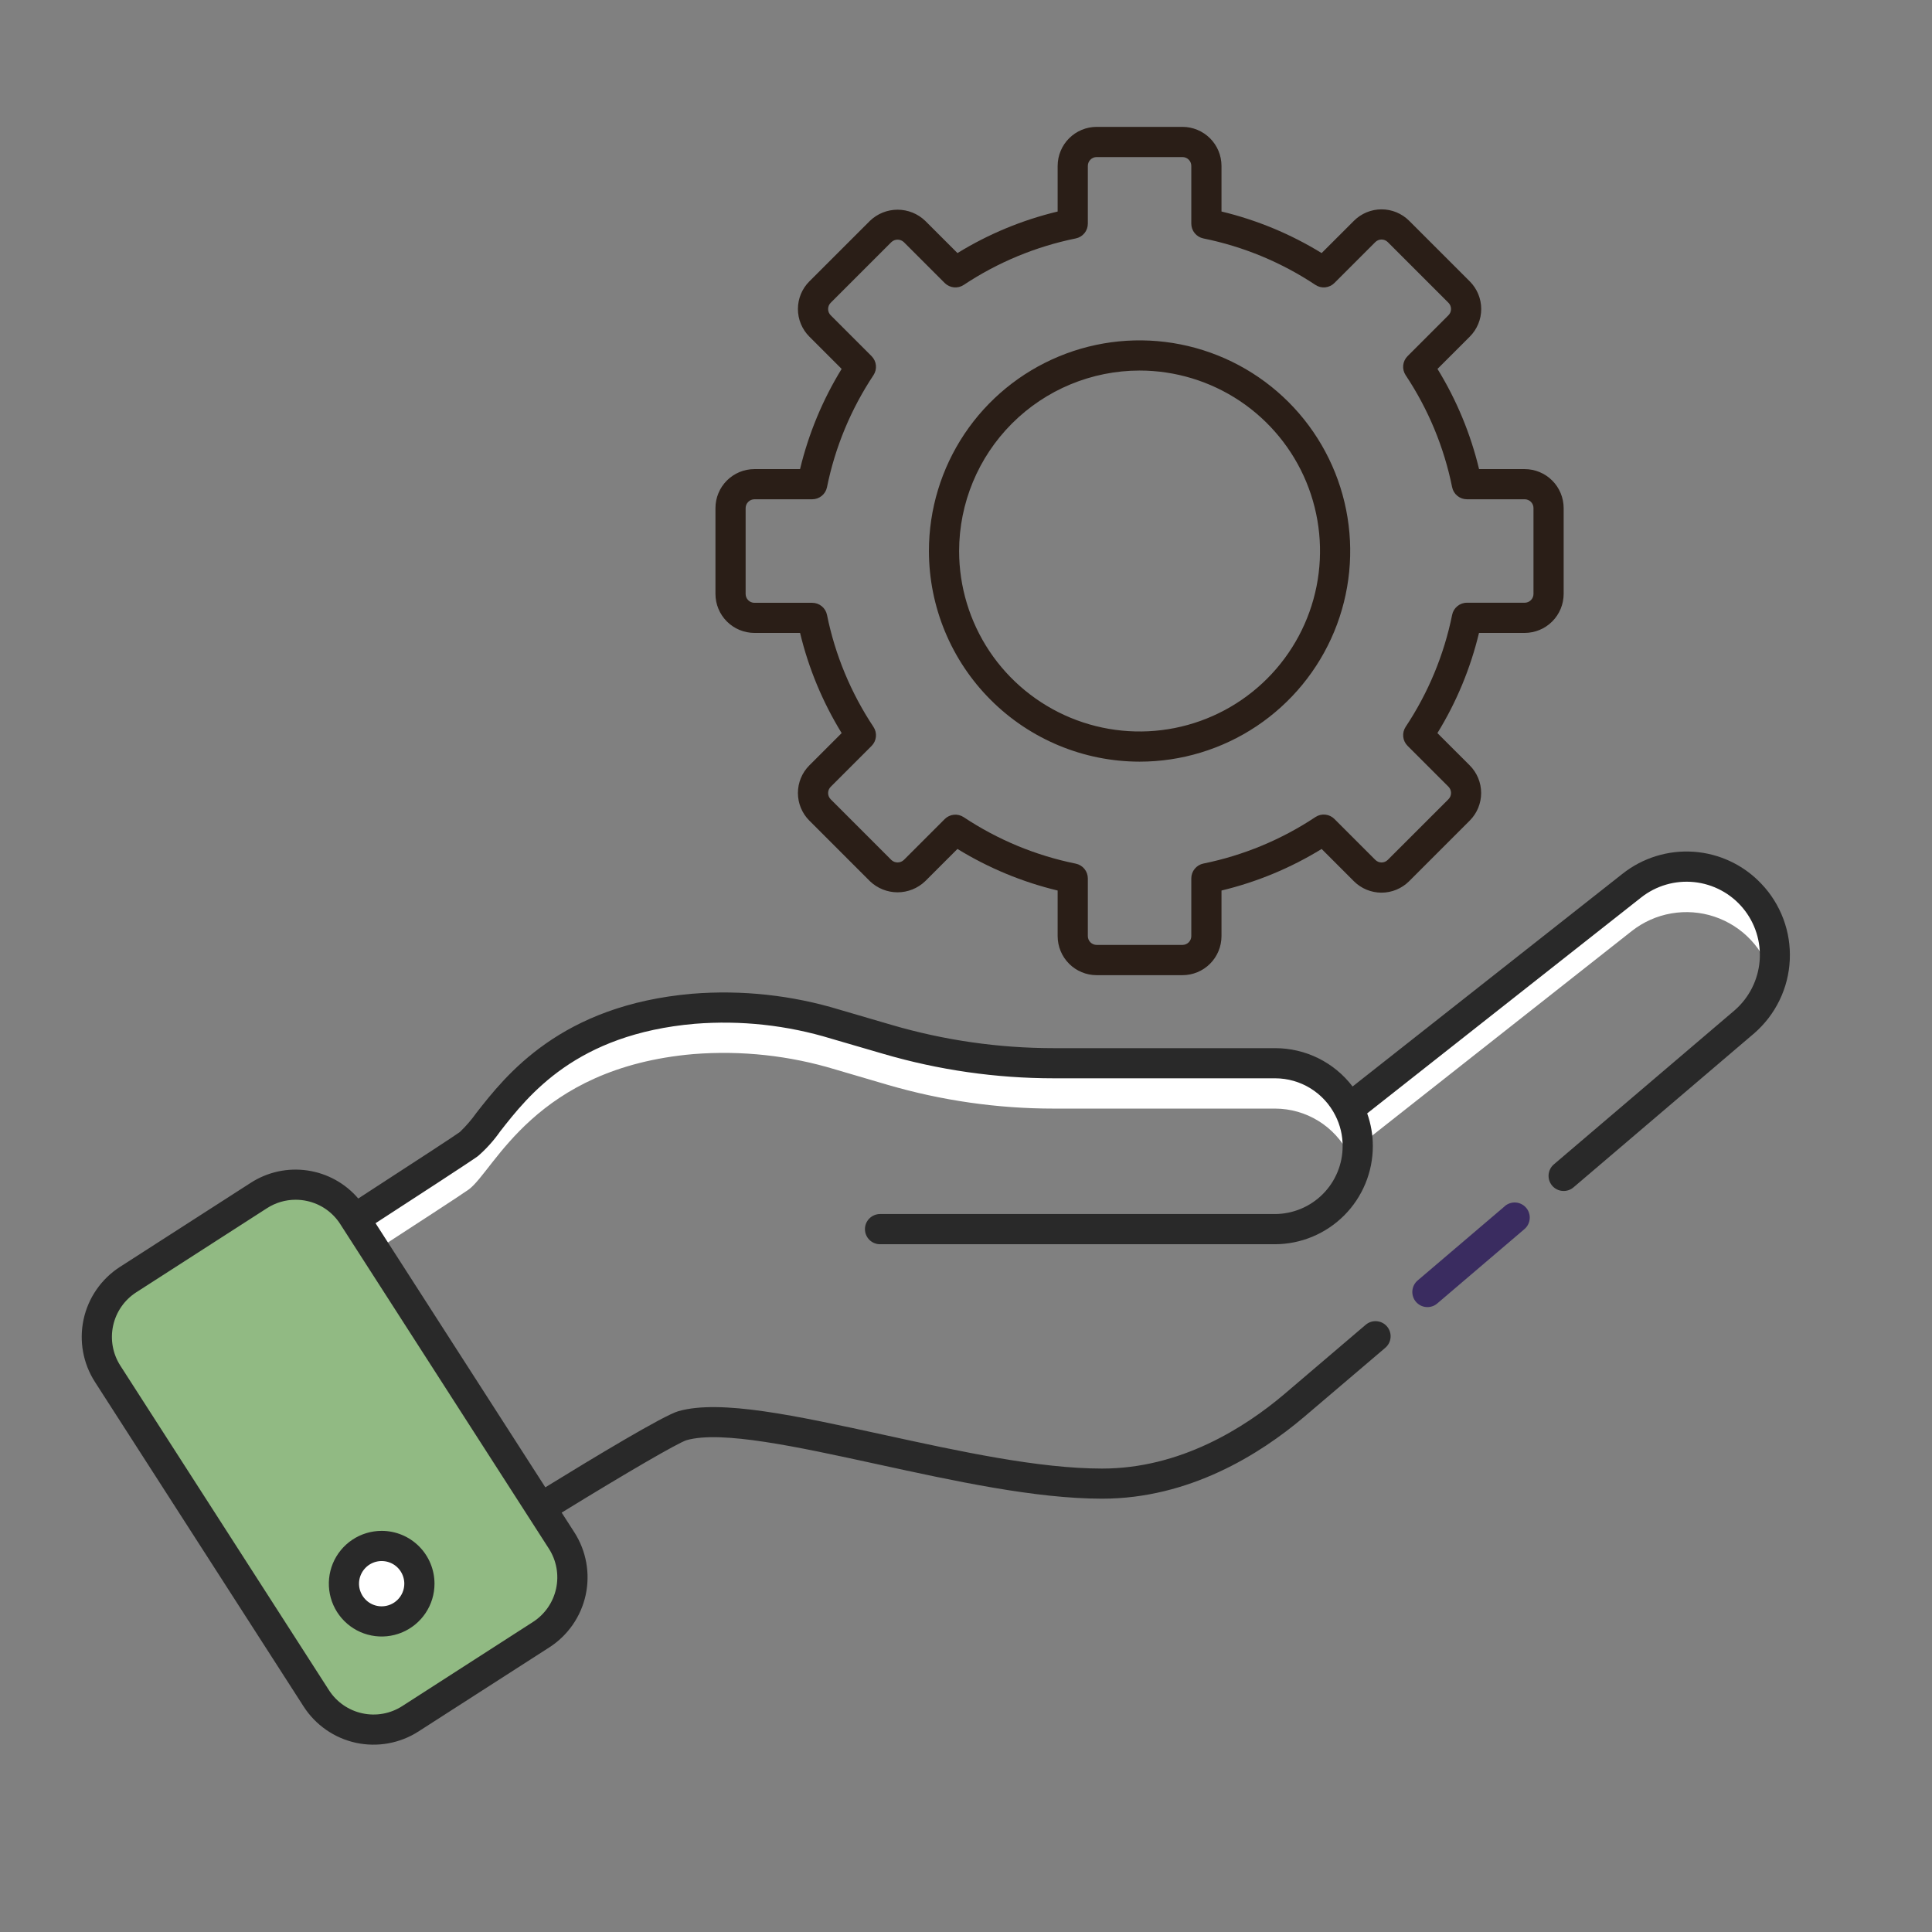
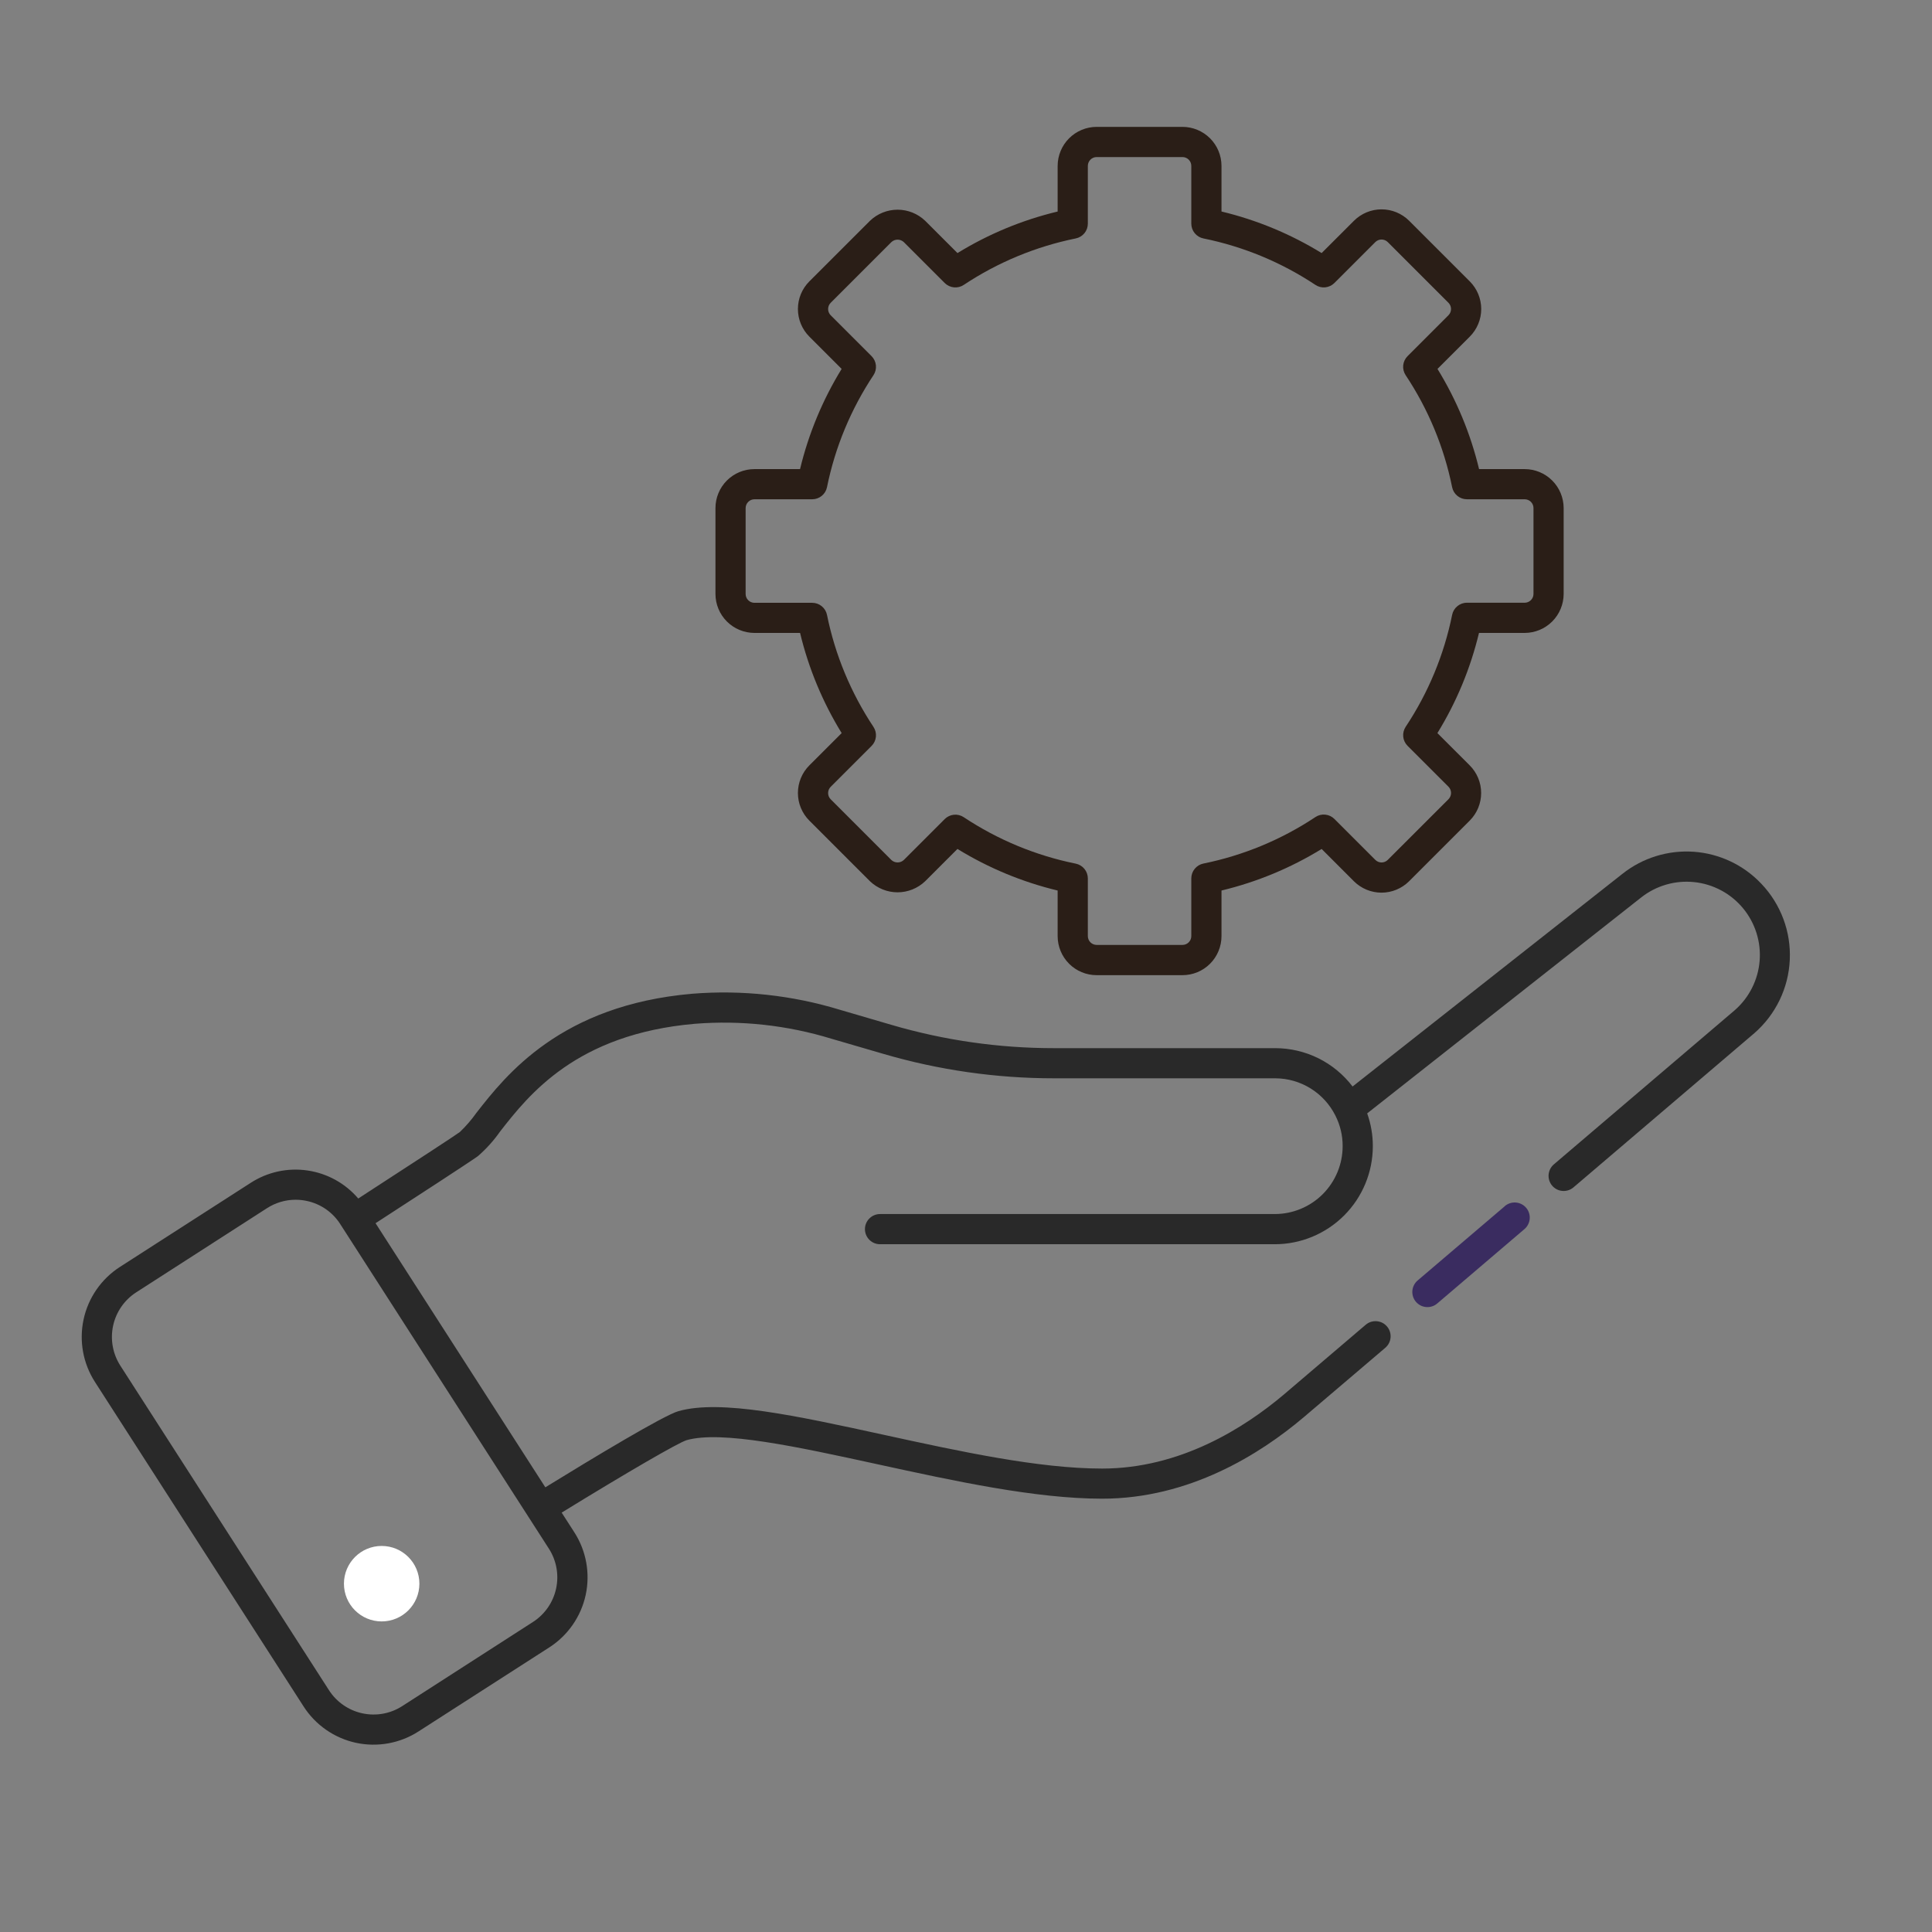
<svg xmlns="http://www.w3.org/2000/svg" width="78" height="78" viewBox="0 0 78 78" fill="none">
  <rect x="0" y="0" width="78" height="78" fill="#808080" stroke="none" />
-   <path d="M18.929 48.019C19.977 47.236 21.585 43.111 28 42.556C29.934 42.404 31.879 42.615 33.734 43.18L35.822 43.793C38.007 44.433 40.271 44.758 42.548 44.757H51.484C52.1 44.759 52.704 44.931 53.228 45.255C53.753 45.579 54.177 46.042 54.454 46.592L65.878 37.589C66.343 37.223 66.891 36.978 67.474 36.877C68.056 36.776 68.655 36.82 69.216 37.008C69.776 37.195 70.282 37.519 70.687 37.95C71.091 38.382 71.382 38.907 71.533 39.478C71.726 38.755 71.686 37.989 71.419 37.289C71.152 36.59 70.672 35.992 70.046 35.581C69.42 35.169 68.681 34.966 67.933 34.998C67.185 35.03 66.466 35.297 65.878 35.761L54.454 44.762C54.177 44.211 53.753 43.748 53.228 43.424C52.704 43.1 52.1 42.928 51.484 42.927H42.548C40.271 42.927 38.007 42.602 35.822 41.962L33.734 41.35C31.879 40.785 29.934 40.573 28 40.726C21.585 41.28 19.977 45.406 18.929 46.188C18.642 46.403 15.025 48.748 14.322 49.203L15.152 50.493C16.465 49.641 18.708 48.183 18.929 48.019Z" fill="white" />
-   <path d="M10.447 48.267L5.167 51.665C3.89 52.486 3.521 54.188 4.342 55.465L12.772 68.566C13.594 69.843 15.295 70.212 16.572 69.39L21.852 65.993C23.129 65.171 23.498 63.47 22.676 62.193L14.246 49.092C13.425 47.815 11.724 47.446 10.447 48.267Z" fill="#91BA83" />
  <path d="M15.409 65.461C16.25 65.461 16.932 64.779 16.932 63.938C16.932 63.096 16.25 62.414 15.409 62.414C14.568 62.414 13.886 63.096 13.886 63.938C13.886 64.779 14.568 65.461 15.409 65.461Z" fill="white" />
  <path d="M30.458 25.553H32.301C32.644 26.981 33.211 28.345 33.98 29.597L32.674 30.902C32.379 31.198 32.214 31.598 32.214 32.015C32.214 32.433 32.379 32.833 32.674 33.129L35.124 35.579C35.424 35.865 35.822 36.025 36.237 36.025C36.652 36.025 37.05 35.865 37.35 35.579L38.655 34.274C39.907 35.043 41.272 35.61 42.7 35.953V37.796C42.701 38.213 42.867 38.613 43.162 38.909C43.457 39.204 43.857 39.37 44.274 39.37H47.74C48.157 39.37 48.558 39.204 48.853 38.909C49.148 38.614 49.314 38.213 49.315 37.796V35.953C50.742 35.61 52.107 35.044 53.358 34.275L54.661 35.579C54.957 35.873 55.357 36.039 55.775 36.039C56.192 36.039 56.592 35.873 56.888 35.579L59.338 33.129C59.633 32.833 59.798 32.433 59.798 32.015C59.798 31.598 59.633 31.198 59.338 30.902L58.032 29.597C58.802 28.346 59.368 26.981 59.711 25.553H61.554C61.972 25.552 62.372 25.386 62.667 25.091C62.962 24.796 63.128 24.395 63.129 23.978V20.513C63.128 20.095 62.962 19.695 62.667 19.4C62.372 19.105 61.972 18.939 61.554 18.939H59.714C59.371 17.51 58.804 16.145 58.035 14.894L59.341 13.589C59.635 13.293 59.801 12.893 59.801 12.476C59.801 12.058 59.635 11.658 59.341 11.362L56.89 8.912C56.595 8.618 56.194 8.452 55.777 8.452C55.36 8.452 54.959 8.618 54.664 8.912L53.358 10.217C52.107 9.448 50.742 8.882 49.315 8.539V6.697C49.314 6.279 49.148 5.879 48.853 5.584C48.558 5.289 48.157 5.123 47.74 5.122H44.274C43.857 5.123 43.457 5.289 43.162 5.584C42.867 5.879 42.701 6.28 42.7 6.697V8.54C41.272 8.882 39.907 9.448 38.656 10.217L37.351 8.913C37.051 8.626 36.652 8.466 36.238 8.466C35.823 8.466 35.424 8.626 35.125 8.913L32.674 11.362C32.379 11.658 32.214 12.058 32.214 12.476C32.214 12.893 32.379 13.293 32.674 13.589L33.979 14.894C33.21 16.146 32.644 17.511 32.3 18.939H30.458C30.041 18.939 29.641 19.105 29.346 19.4C29.051 19.695 28.885 20.096 28.885 20.513V23.978C28.885 24.395 29.051 24.796 29.346 25.091C29.641 25.386 30.041 25.552 30.458 25.553V25.553ZM30.103 20.513C30.104 20.419 30.141 20.328 30.208 20.262C30.274 20.195 30.364 20.158 30.459 20.157H32.791C32.931 20.157 33.067 20.109 33.176 20.02C33.285 19.931 33.36 19.808 33.388 19.67C33.715 18.055 34.353 16.519 35.265 15.146C35.342 15.029 35.377 14.889 35.363 14.749C35.349 14.609 35.287 14.479 35.188 14.379L33.537 12.728C33.47 12.661 33.433 12.571 33.433 12.476C33.433 12.382 33.47 12.291 33.537 12.225L35.987 9.775C36.055 9.711 36.145 9.675 36.238 9.675C36.332 9.675 36.422 9.711 36.49 9.775L38.141 11.426C38.24 11.525 38.371 11.587 38.511 11.601C38.651 11.615 38.791 11.581 38.908 11.503C40.281 10.591 41.817 9.954 43.432 9.626C43.569 9.598 43.693 9.523 43.782 9.415C43.871 9.306 43.919 9.169 43.919 9.029V6.697C43.919 6.603 43.957 6.512 44.023 6.446C44.09 6.379 44.18 6.341 44.274 6.341H47.74C47.834 6.341 47.925 6.379 47.991 6.445C48.058 6.512 48.096 6.603 48.096 6.697V9.028C48.096 9.169 48.144 9.305 48.233 9.414C48.322 9.523 48.446 9.598 48.583 9.626C50.198 9.953 51.734 10.59 53.107 11.502C53.224 11.58 53.364 11.615 53.504 11.601C53.644 11.586 53.775 11.524 53.874 11.425L55.525 9.774C55.558 9.741 55.597 9.715 55.64 9.697C55.683 9.679 55.73 9.67 55.776 9.67C55.823 9.67 55.869 9.679 55.913 9.697C55.956 9.715 55.995 9.741 56.028 9.774L58.478 12.224C58.545 12.291 58.582 12.381 58.582 12.476C58.582 12.57 58.545 12.66 58.478 12.727L56.827 14.379C56.727 14.478 56.666 14.609 56.651 14.748C56.637 14.888 56.672 15.029 56.749 15.146C57.662 16.518 58.3 18.054 58.626 19.669C58.654 19.807 58.729 19.931 58.838 20.02C58.947 20.108 59.083 20.157 59.224 20.157H61.556C61.651 20.157 61.741 20.195 61.807 20.261C61.874 20.328 61.911 20.418 61.911 20.512V23.978C61.911 24.072 61.874 24.162 61.807 24.229C61.741 24.296 61.651 24.333 61.556 24.334H59.224C59.084 24.333 58.948 24.382 58.839 24.471C58.73 24.56 58.655 24.683 58.627 24.821C58.3 26.436 57.663 27.972 56.75 29.344C56.673 29.462 56.638 29.602 56.652 29.742C56.666 29.882 56.728 30.012 56.828 30.112L58.479 31.762C58.545 31.829 58.583 31.92 58.583 32.014C58.583 32.108 58.545 32.199 58.479 32.266L56.029 34.715C55.996 34.748 55.956 34.775 55.913 34.793C55.87 34.81 55.824 34.82 55.777 34.82C55.73 34.82 55.684 34.81 55.641 34.793C55.598 34.775 55.558 34.748 55.525 34.715L53.874 33.064C53.775 32.965 53.645 32.903 53.505 32.889C53.365 32.874 53.224 32.909 53.107 32.987C51.735 33.899 50.199 34.536 48.584 34.864C48.446 34.892 48.323 34.967 48.234 35.076C48.145 35.185 48.096 35.321 48.096 35.461V37.793C48.096 37.887 48.059 37.977 47.992 38.044C47.925 38.111 47.835 38.148 47.74 38.149H44.274C44.18 38.148 44.09 38.111 44.023 38.044C43.957 37.977 43.919 37.887 43.919 37.793V35.465C43.919 35.325 43.871 35.189 43.782 35.08C43.693 34.971 43.569 34.896 43.432 34.868C41.817 34.541 40.281 33.904 38.908 32.992C38.791 32.914 38.651 32.879 38.511 32.893C38.371 32.907 38.24 32.969 38.141 33.068L36.489 34.72C36.421 34.784 36.331 34.819 36.238 34.819C36.145 34.819 36.055 34.784 35.987 34.72L33.537 32.269C33.47 32.203 33.433 32.112 33.433 32.018C33.433 31.923 33.47 31.833 33.537 31.766L35.188 30.115C35.287 30.016 35.349 29.885 35.363 29.745C35.377 29.605 35.342 29.465 35.265 29.348C34.353 27.975 33.715 26.439 33.388 24.824C33.36 24.686 33.285 24.563 33.176 24.474C33.067 24.385 32.931 24.337 32.791 24.337H30.458C30.364 24.336 30.273 24.299 30.207 24.232C30.14 24.165 30.103 24.075 30.103 23.981L30.103 20.513Z" fill="#2A1E17" />
-   <path d="M46.008 30.75C47.69 30.75 49.334 30.251 50.733 29.317C52.131 28.382 53.221 27.054 53.865 25.5C54.508 23.946 54.676 22.236 54.348 20.586C54.02 18.937 53.21 17.421 52.021 16.232C50.831 15.043 49.316 14.233 47.666 13.905C46.017 13.577 44.307 13.745 42.753 14.389C41.199 15.033 39.87 16.123 38.936 17.521C38.002 18.92 37.503 20.564 37.503 22.246C37.505 24.501 38.402 26.663 39.997 28.257C41.591 29.851 43.753 30.748 46.008 30.75ZM46.008 14.96C47.449 14.96 48.857 15.388 50.056 16.188C51.254 16.989 52.187 18.127 52.739 19.458C53.29 20.79 53.434 22.254 53.153 23.668C52.872 25.081 52.178 26.379 51.159 27.398C50.14 28.417 48.842 29.111 47.428 29.392C46.015 29.673 44.55 29.528 43.219 28.977C41.888 28.425 40.75 27.492 39.949 26.294C39.149 25.095 38.722 23.687 38.722 22.246C38.724 20.314 39.492 18.462 40.858 17.096C42.224 15.73 44.076 14.962 46.008 14.96V14.96Z" fill="#2A1E17" />
  <path d="M71.114 35.684C70.399 34.925 69.426 34.463 68.386 34.388C67.347 34.314 66.317 34.632 65.501 35.28L54.607 43.865C54.241 43.384 53.769 42.994 53.227 42.725C52.685 42.457 52.088 42.317 51.484 42.317H42.548C40.329 42.317 38.122 42.001 35.993 41.377L33.907 40.767C31.979 40.179 29.957 39.959 27.948 40.12C22.632 40.58 20.421 43.411 19.234 44.929C19.036 45.208 18.812 45.467 18.565 45.703C18.403 45.825 16.813 46.864 14.464 48.387C13.94 47.773 13.21 47.371 12.411 47.255C11.611 47.138 10.797 47.317 10.119 47.756L4.84 51.15C4.091 51.633 3.565 52.392 3.376 53.262C3.187 54.132 3.351 55.042 3.832 55.791L12.256 68.893C12.494 69.264 12.803 69.585 13.166 69.837C13.528 70.089 13.937 70.267 14.368 70.361C14.799 70.454 15.245 70.462 15.679 70.383C16.113 70.304 16.528 70.141 16.899 69.901L22.181 66.507C22.929 66.025 23.456 65.265 23.645 64.395C23.834 63.526 23.67 62.616 23.19 61.867L22.676 61.068C25.332 59.436 27.374 58.251 27.721 58.143C29.13 57.744 32.185 58.409 35.419 59.114C38.558 59.798 41.803 60.506 44.498 60.506C48.009 60.506 50.859 58.719 52.632 57.22C52.979 56.926 54.136 55.941 55.71 54.6L55.929 54.413C55.99 54.361 56.04 54.297 56.077 54.226C56.113 54.155 56.135 54.077 56.141 53.997C56.148 53.917 56.138 53.837 56.113 53.76C56.089 53.684 56.049 53.614 55.997 53.553C55.945 53.492 55.882 53.442 55.81 53.405C55.739 53.369 55.661 53.347 55.581 53.341C55.501 53.334 55.421 53.344 55.345 53.368C55.268 53.393 55.198 53.433 55.137 53.485L54.917 53.672C53.345 55.013 52.189 55.997 51.843 56.292C50.226 57.66 47.638 59.29 44.497 59.29C41.932 59.29 38.751 58.597 35.676 57.926C32.142 57.156 29.09 56.489 27.388 56.973C26.8 57.139 23.965 58.848 22.017 60.047L15.162 49.384C16.617 48.441 19.041 46.865 19.294 46.677C19.634 46.382 19.936 46.046 20.194 45.677C21.343 44.208 23.265 41.747 28.055 41.333C29.913 41.185 31.782 41.39 33.564 41.935L35.652 42.544C37.892 43.201 40.215 43.534 42.549 43.534H51.484C51.988 43.535 52.482 43.676 52.91 43.941C53.339 44.207 53.686 44.586 53.912 45.036V45.036C54.107 45.419 54.208 45.843 54.206 46.272C54.206 46.999 53.918 47.696 53.404 48.21C52.891 48.724 52.194 49.013 51.468 49.014H35.53C35.368 49.014 35.213 49.079 35.099 49.193C34.984 49.307 34.92 49.462 34.92 49.624C34.92 49.785 34.984 49.94 35.099 50.055C35.213 50.169 35.368 50.233 35.53 50.233H51.468C52.518 50.232 53.524 49.814 54.266 49.072C55.008 48.329 55.425 47.322 55.425 46.272C55.425 45.822 55.348 45.375 55.197 44.95L66.255 36.236C66.861 35.756 67.631 35.533 68.399 35.613C69.168 35.693 69.875 36.071 70.368 36.665C70.862 37.26 71.103 38.024 71.041 38.794C70.978 39.564 70.617 40.279 70.034 40.787L62.733 47.009C62.672 47.061 62.622 47.124 62.586 47.196C62.55 47.267 62.528 47.345 62.521 47.425C62.515 47.505 62.524 47.585 62.549 47.661C62.574 47.737 62.613 47.808 62.665 47.869C62.717 47.93 62.781 47.98 62.852 48.017C62.924 48.053 63.002 48.075 63.081 48.081C63.161 48.087 63.242 48.078 63.318 48.053C63.394 48.029 63.465 47.989 63.526 47.937L70.828 41.712C71.253 41.342 71.599 40.889 71.845 40.382C72.091 39.874 72.232 39.322 72.258 38.759C72.285 38.196 72.198 37.633 72.001 37.104C71.804 36.576 71.503 36.092 71.114 35.684V35.684ZM21.519 65.482L16.239 68.88C16.003 69.032 15.739 69.136 15.462 69.186C15.185 69.236 14.902 69.231 14.627 69.171C14.352 69.112 14.092 68.998 13.861 68.838C13.63 68.678 13.433 68.474 13.281 68.237L4.857 55.133C4.551 54.655 4.447 54.076 4.567 53.521C4.687 52.967 5.022 52.483 5.499 52.175L10.779 48.778C11.123 48.556 11.523 48.437 11.933 48.437C12.087 48.437 12.241 48.453 12.391 48.486C12.666 48.545 12.927 48.658 13.158 48.818C13.389 48.979 13.586 49.183 13.737 49.42L22.161 62.525C22.467 63.003 22.572 63.582 22.451 64.137C22.331 64.691 21.996 65.175 21.519 65.482V65.482Z" fill="#292929" />
  <path d="M60.758 48.693L57.233 51.697C57.172 51.749 57.122 51.813 57.086 51.884C57.049 51.956 57.027 52.033 57.021 52.113C57.015 52.193 57.024 52.273 57.049 52.35C57.074 52.426 57.113 52.496 57.165 52.557C57.217 52.618 57.281 52.668 57.352 52.705C57.423 52.741 57.501 52.763 57.581 52.769C57.661 52.776 57.741 52.766 57.817 52.741C57.894 52.717 57.964 52.677 58.025 52.625L61.547 49.621C61.608 49.569 61.658 49.505 61.694 49.434C61.73 49.362 61.752 49.285 61.758 49.205C61.765 49.125 61.755 49.045 61.73 48.968C61.706 48.892 61.666 48.822 61.614 48.761C61.562 48.7 61.499 48.65 61.427 48.614C61.356 48.577 61.278 48.555 61.198 48.549C61.118 48.543 61.038 48.552 60.962 48.577C60.886 48.602 60.815 48.641 60.754 48.693H60.758Z" fill="#3A2C60" />
-   <path d="M15.409 61.805C14.987 61.805 14.575 61.93 14.224 62.164C13.873 62.398 13.6 62.732 13.438 63.121C13.277 63.511 13.235 63.94 13.317 64.354C13.399 64.767 13.602 65.147 13.901 65.446C14.199 65.744 14.579 65.947 14.993 66.029C15.407 66.112 15.835 66.069 16.225 65.908C16.615 65.746 16.948 65.473 17.182 65.122C17.417 64.772 17.542 64.359 17.542 63.938C17.542 63.372 17.317 62.829 16.917 62.429C16.517 62.029 15.975 61.805 15.409 61.805ZM15.409 64.852C15.228 64.852 15.051 64.798 14.901 64.698C14.751 64.597 14.634 64.454 14.565 64.287C14.495 64.12 14.477 63.937 14.512 63.759C14.548 63.582 14.635 63.419 14.763 63.291C14.89 63.163 15.053 63.076 15.231 63.041C15.408 63.006 15.592 63.024 15.759 63.093C15.926 63.162 16.069 63.279 16.169 63.43C16.269 63.58 16.323 63.757 16.323 63.938C16.323 64.18 16.227 64.412 16.055 64.584C15.884 64.755 15.651 64.852 15.409 64.852Z" fill="#292929" />
</svg>